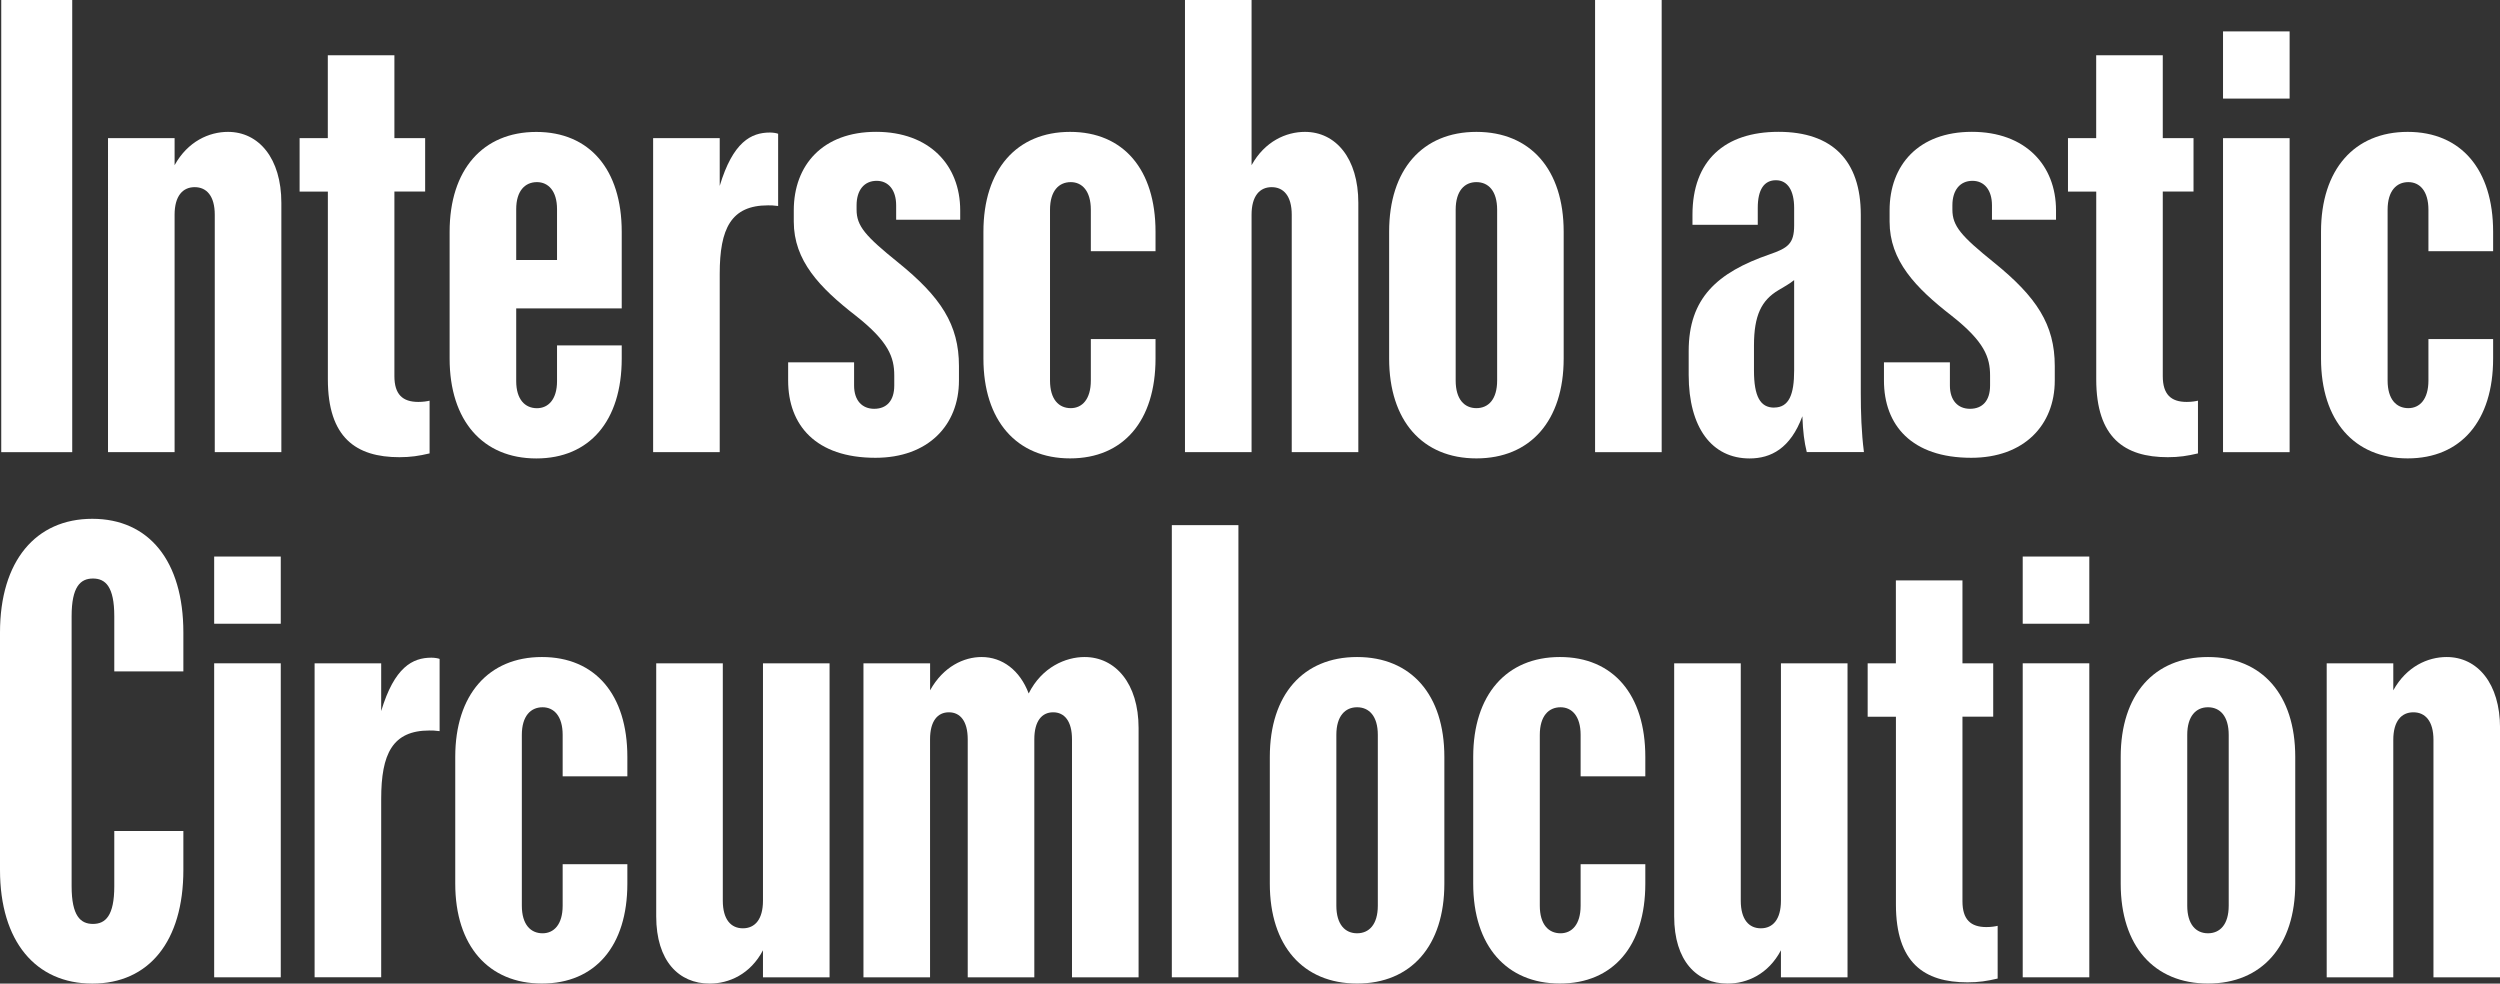
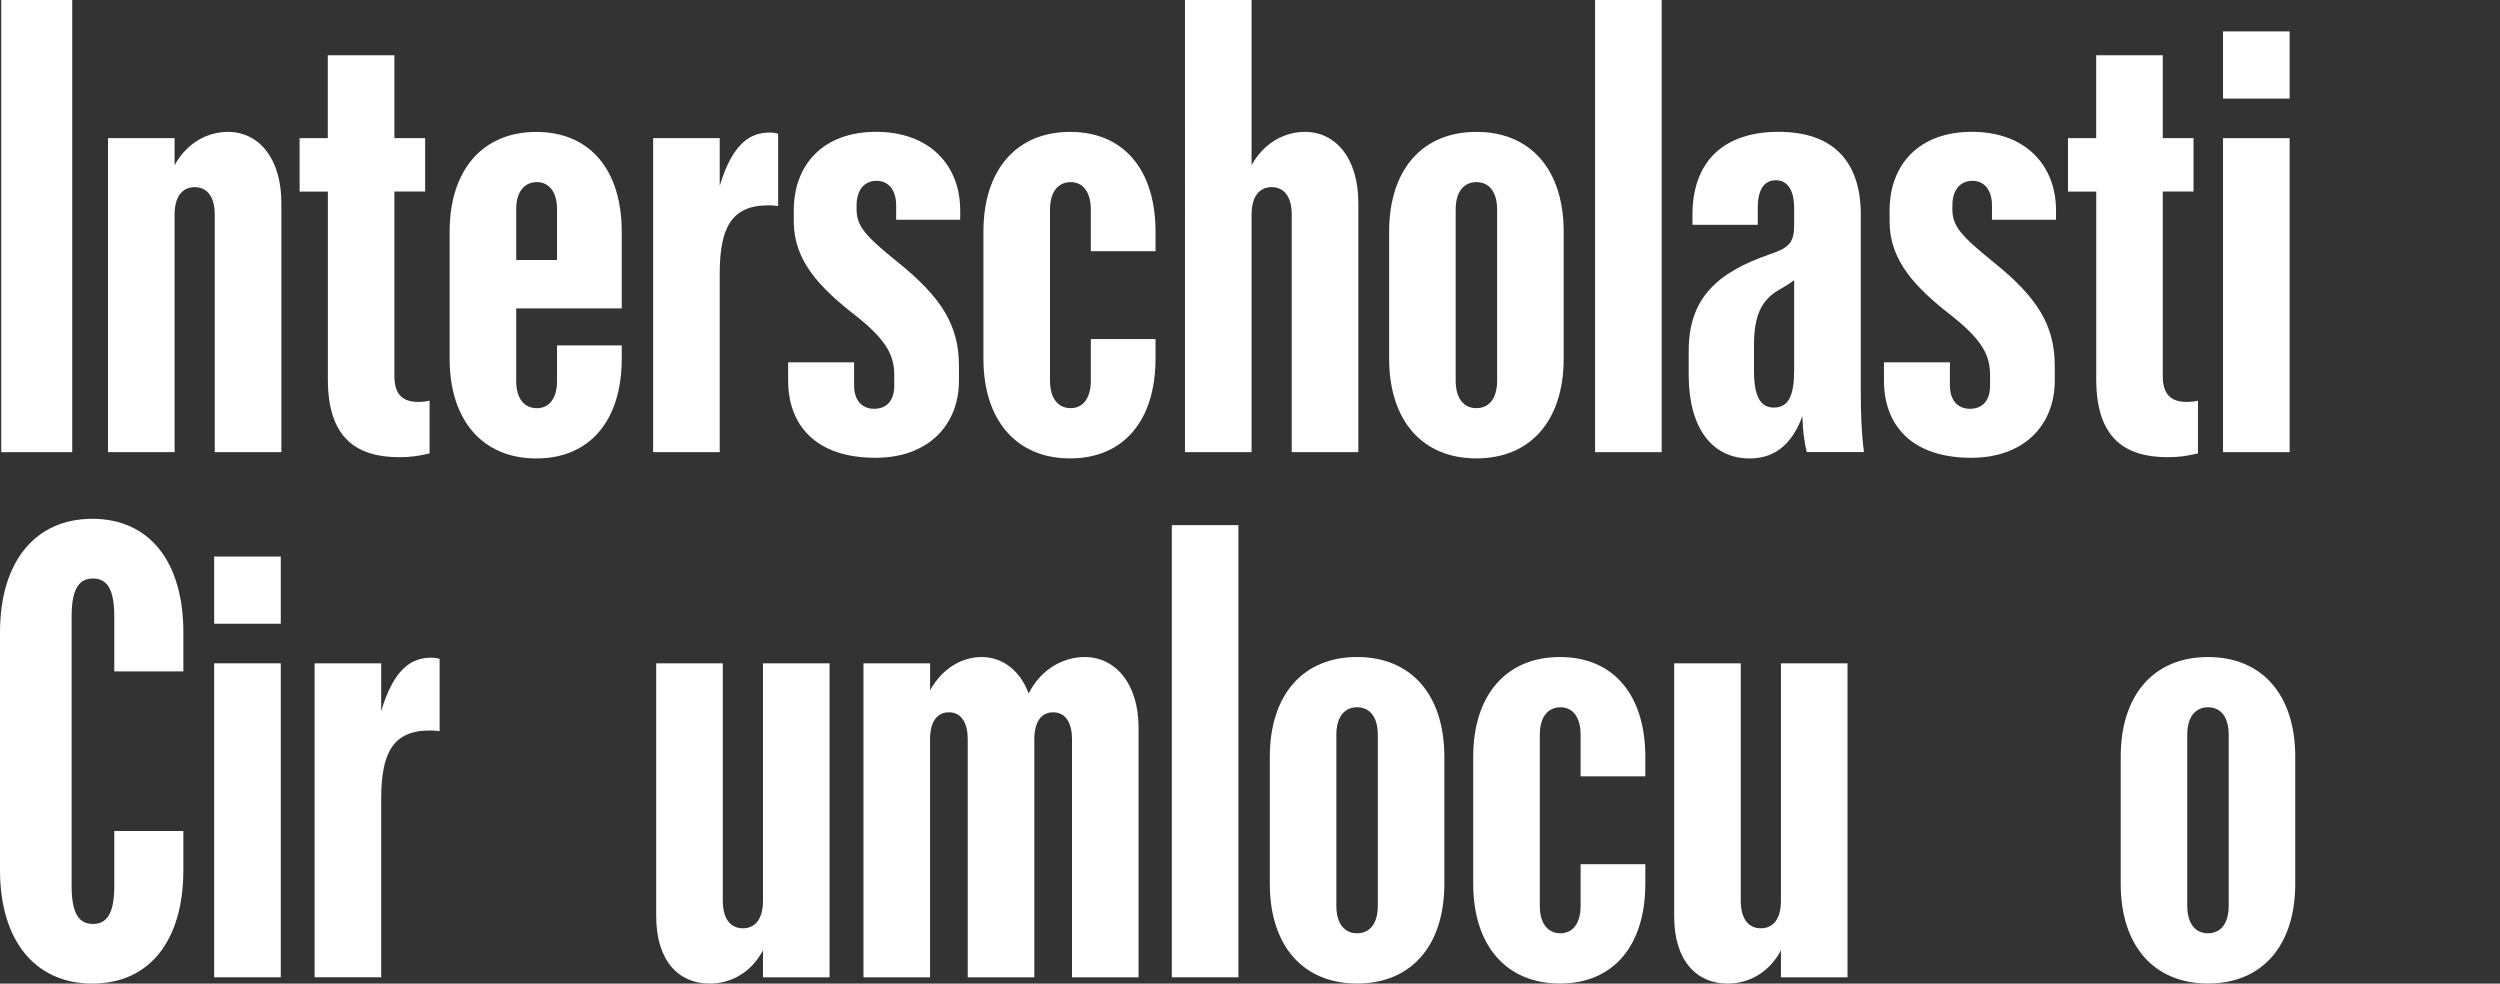
<svg xmlns="http://www.w3.org/2000/svg" id="Layer_2" data-name="Layer 2" viewBox="0 0 461.78 181.68">
  <rect x="0" y="0" width="461.78" height="181.68" fill="#333333" stroke="none" />
  <defs>
    <style>
      .cls-1 {
        fill: #fff;
      }
    </style>
  </defs>
  <g id="Preston">
    <g>
      <path class="cls-1" d="M13.34,83.52H.23V0h13.11v83.52Z" />
      <path class="cls-1" d="M19.95,25.52h12.3v4.99c2.44-4.41,6.38-6.15,9.86-6.15,5.68,0,9.86,4.87,9.86,13.11v46.05h-12.3v-43.85c0-3.48-1.51-5.1-3.71-5.1s-3.71,1.62-3.71,5.1v43.85h-12.3V25.52Z" />
      <path class="cls-1" d="M55.33,25.52h5.22v-15.31h12.3v15.31h5.68v9.86h-5.68v34.1c0,3.36,1.51,4.76,4.41,4.76.93,0,1.62-.12,2.09-.23v9.74c-1.97.46-3.48.7-5.57.7-8,0-13.22-3.6-13.22-14.38v-34.68h-5.22v-9.86Z" />
      <path class="cls-1" d="M95.35,56.95v13.46c0,3.36,1.62,4.99,3.83,4.99,2.09,0,3.71-1.62,3.71-4.99v-6.61h11.95v2.44c0,11.48-5.92,18.44-15.78,18.44s-16.01-6.96-16.01-18.44v-23.43c0-11.48,6.15-18.44,16.01-18.44s15.78,6.96,15.78,18.44v14.15h-19.49ZM95.35,38.63v9.4h7.54v-9.4c0-3.36-1.62-4.99-3.71-4.99-2.2,0-3.83,1.62-3.83,4.99Z" />
      <path class="cls-1" d="M120.64,25.52h12.3v8.82c2.44-8.12,5.8-9.86,9.28-9.86.58,0,1.28.12,1.51.23v13.34c-.93-.12-1.28-.12-1.86-.12-6.84,0-8.93,4.29-8.93,12.64v32.94h-12.3V25.52Z" />
      <path class="cls-1" d="M177.13,70.29c0,8.24-5.68,14.27-15.43,14.27-11.02,0-16.12-6.03-16.12-14.27v-3.36h12.18v4.29c0,2.78,1.51,4.29,3.71,4.29,2.32,0,3.71-1.51,3.71-4.29v-1.86c0-3.36-1.04-6.26-7.08-11.02-6.73-5.22-11.48-10.21-11.48-17.4v-2.09c0-8.35,5.34-14.5,15.2-14.5s15.54,6.15,15.54,14.5v1.74h-11.83v-2.67c0-2.78-1.39-4.52-3.6-4.52-2.32,0-3.71,1.74-3.71,4.52v.81c0,3.02,1.62,4.87,7.66,9.74,7.89,6.38,11.25,11.48,11.25,19.14v2.67Z" />
      <path class="cls-1" d="M201.49,46.4v-7.66c0-3.48-1.62-5.1-3.71-5.1-2.2,0-3.83,1.62-3.83,5.1v31.55c0,3.48,1.62,5.1,3.83,5.1,2.09,0,3.71-1.62,3.71-5.1v-7.66h11.95v3.6c0,11.48-5.92,18.44-15.78,18.44s-16.01-6.96-16.01-18.44v-23.43c0-11.48,6.15-18.44,16.01-18.44s15.78,6.96,15.78,18.44v3.6h-11.95Z" />
      <path class="cls-1" d="M218.88,0h12.3v30.51c2.44-4.41,6.38-6.15,9.86-6.15,5.68,0,9.86,4.87,9.86,13.11v46.05h-12.3v-43.85c0-3.48-1.51-5.1-3.71-5.1s-3.71,1.62-3.71,5.1v43.85h-12.3V0Z" />
      <path class="cls-1" d="M272.71,24.36c9.98,0,16.12,6.96,16.12,18.44v23.43c0,11.48-6.15,18.44-16.12,18.44s-16.12-6.96-16.12-18.44v-23.43c0-11.48,6.15-18.44,16.12-18.44ZM272.71,33.64c-2.2,0-3.83,1.62-3.83,5.1v31.55c0,3.48,1.62,5.1,3.83,5.1s3.83-1.62,3.83-5.1v-31.55c0-3.48-1.62-5.1-3.83-5.1Z" />
      <path class="cls-1" d="M294.63,0h12.3v83.52h-12.3V0Z" />
      <path class="cls-1" d="M332.91,76.91c-2.2,5.92-5.8,7.77-9.74,7.77-6.96,0-11.25-5.68-11.25-15.43v-4.41c0-9.74,5.22-14.5,14.96-17.86,3.36-1.16,4.52-1.97,4.52-5.34v-3.25c0-3.13-1.16-5.1-3.36-5.1s-3.36,1.74-3.36,5.1v3.13h-12.06v-1.86c0-9.98,5.92-15.31,15.89-15.31s15.2,5.34,15.2,15.31v32.94c0,3.6.12,7.31.58,10.9h-10.56c-.46-1.86-.7-3.71-.81-6.61ZM327.69,75.28c2.78,0,3.71-2.44,3.71-6.84v-16.7c-1.04.81-1.74,1.16-2.9,1.86-3.13,1.86-4.52,4.64-4.52,10.21v4.64c0,4.76,1.16,6.84,3.71,6.84Z" />
      <path class="cls-1" d="M379.54,70.29c0,8.24-5.68,14.27-15.43,14.27-11.02,0-16.12-6.03-16.12-14.27v-3.36h12.18v4.29c0,2.78,1.51,4.29,3.71,4.29,2.32,0,3.71-1.51,3.71-4.29v-1.86c0-3.36-1.04-6.26-7.08-11.02-6.73-5.22-11.48-10.21-11.48-17.4v-2.09c0-8.35,5.34-14.5,15.2-14.5s15.54,6.15,15.54,14.5v1.74h-11.83v-2.67c0-2.78-1.39-4.52-3.6-4.52-2.32,0-3.71,1.74-3.71,4.52v.81c0,3.02,1.62,4.87,7.66,9.74,7.89,6.38,11.25,11.48,11.25,19.14v2.67Z" />
      <path class="cls-1" d="M381.97,25.52h5.22v-15.31h12.3v15.31h5.68v9.86h-5.68v34.1c0,3.36,1.51,4.76,4.41,4.76.93,0,1.62-.12,2.09-.23v9.74c-1.97.46-3.48.7-5.57.7-8,0-13.22-3.6-13.22-14.38v-34.68h-5.22v-9.86Z" />
      <path class="cls-1" d="M410.62,5.8h12.3v12.41h-12.3V5.8ZM410.62,25.52h12.3v58h-12.3V25.52Z" />
-       <path class="cls-1" d="M448.56,46.4v-7.66c0-3.48-1.62-5.1-3.71-5.1-2.2,0-3.83,1.62-3.83,5.1v31.55c0,3.48,1.62,5.1,3.83,5.1,2.09,0,3.71-1.62,3.71-5.1v-7.66h11.95v3.6c0,11.48-5.92,18.44-15.78,18.44s-16.01-6.96-16.01-18.44v-23.43c0-11.48,6.15-18.44,16.01-18.44s15.78,6.96,15.78,18.44v3.6h-11.95Z" />
      <path class="cls-1" d="M21.11,124.03v-10.21c0-5.45-1.62-6.96-3.94-6.96s-3.94,1.51-3.94,6.96v49.88c0,5.45,1.62,6.96,3.94,6.96s3.94-1.51,3.94-6.96v-10.21h12.76v7.19c0,13.22-6.38,21-16.82,21S0,173.91,0,160.68v-43.85c0-13.22,6.61-21,17.05-21s16.82,7.77,16.82,21v7.19h-12.76Z" />
      <path class="cls-1" d="M39.56,102.8h12.3v12.41h-12.3v-12.41ZM39.56,122.52h12.3v58h-12.3v-58Z" />
      <path class="cls-1" d="M58.11,122.52h12.3v8.82c2.44-8.12,5.8-9.86,9.28-9.86.58,0,1.28.12,1.51.23v13.34c-.93-.12-1.28-.12-1.86-.12-6.84,0-8.93,4.29-8.93,12.64v32.94h-12.3v-58Z" />
-       <path class="cls-1" d="M103.93,143.4v-7.66c0-3.48-1.62-5.1-3.71-5.1-2.2,0-3.83,1.62-3.83,5.1v31.55c0,3.48,1.62,5.1,3.83,5.1,2.09,0,3.71-1.62,3.71-5.1v-7.66h11.95v3.6c0,11.48-5.92,18.44-15.78,18.44s-16.01-6.96-16.01-18.44v-23.43c0-11.48,6.15-18.44,16.01-18.44s15.78,6.96,15.78,18.44v3.6h-11.95Z" />
      <path class="cls-1" d="M153.23,180.52h-12.3v-4.99c-2.32,4.41-6.26,6.15-9.86,6.15-5.68,0-9.86-4.18-9.86-12.41v-46.75h12.3v43.85c0,3.48,1.51,5.1,3.71,5.1s3.71-1.62,3.71-5.1v-43.85h12.3v58Z" />
      <path class="cls-1" d="M159.5,122.52h12.3v4.99c2.44-4.41,6.26-6.15,9.51-6.15,3.83,0,7.08,2.44,8.7,6.73,2.44-4.87,6.84-6.73,10.32-6.73,5.68,0,9.98,4.87,9.98,13.11v46.05h-12.3v-43.96c0-3.36-1.39-4.99-3.48-4.99s-3.48,1.62-3.48,4.99v43.96h-12.3v-43.96c0-3.36-1.39-4.99-3.48-4.99s-3.48,1.62-3.48,4.99v43.96h-12.3v-58Z" />
      <path class="cls-1" d="M216.45,97h12.3v83.52h-12.3v-83.52Z" />
      <path class="cls-1" d="M250.67,121.36c9.98,0,16.12,6.96,16.12,18.44v23.43c0,11.48-6.15,18.44-16.12,18.44s-16.12-6.96-16.12-18.44v-23.43c0-11.48,6.15-18.44,16.12-18.44ZM250.67,130.64c-2.2,0-3.83,1.62-3.83,5.1v31.55c0,3.48,1.62,5.1,3.83,5.1s3.83-1.62,3.83-5.1v-31.55c0-3.48-1.62-5.1-3.83-5.1Z" />
      <path class="cls-1" d="M291.96,143.4v-7.66c0-3.48-1.62-5.1-3.71-5.1-2.2,0-3.83,1.62-3.83,5.1v31.55c0,3.48,1.62,5.1,3.83,5.1,2.09,0,3.71-1.62,3.71-5.1v-7.66h11.95v3.6c0,11.48-5.92,18.44-15.78,18.44s-16.01-6.96-16.01-18.44v-23.43c0-11.48,6.15-18.44,16.01-18.44s15.78,6.96,15.78,18.44v3.6h-11.95Z" />
      <path class="cls-1" d="M341.26,180.52h-12.3v-4.99c-2.32,4.41-6.26,6.15-9.86,6.15-5.68,0-9.86-4.18-9.86-12.41v-46.75h12.3v43.85c0,3.48,1.51,5.1,3.71,5.1s3.71-1.62,3.71-5.1v-43.85h12.3v58Z" />
-       <path class="cls-1" d="M344.97,122.52h5.22v-15.31h12.3v15.31h5.68v9.86h-5.68v34.1c0,3.36,1.51,4.76,4.41,4.76.93,0,1.62-.12,2.09-.23v9.74c-1.97.46-3.48.7-5.57.7-8,0-13.22-3.6-13.22-14.38v-34.68h-5.22v-9.86Z" />
-       <path class="cls-1" d="M373.62,102.8h12.3v12.41h-12.3v-12.41ZM373.62,122.52h12.3v58h-12.3v-58Z" />
      <path class="cls-1" d="M407.84,121.36c9.98,0,16.12,6.96,16.12,18.44v23.43c0,11.48-6.15,18.44-16.12,18.44s-16.12-6.96-16.12-18.44v-23.43c0-11.48,6.15-18.44,16.12-18.44ZM407.84,130.64c-2.2,0-3.83,1.62-3.83,5.1v31.55c0,3.48,1.62,5.1,3.83,5.1s3.83-1.62,3.83-5.1v-31.55c0-3.48-1.62-5.1-3.83-5.1Z" />
-       <path class="cls-1" d="M429.77,122.52h12.3v4.99c2.44-4.41,6.38-6.15,9.86-6.15,5.68,0,9.86,4.87,9.86,13.11v46.05h-12.3v-43.85c0-3.48-1.51-5.1-3.71-5.1s-3.71,1.62-3.71,5.1v43.85h-12.3v-58Z" />
    </g>
  </g>
</svg>